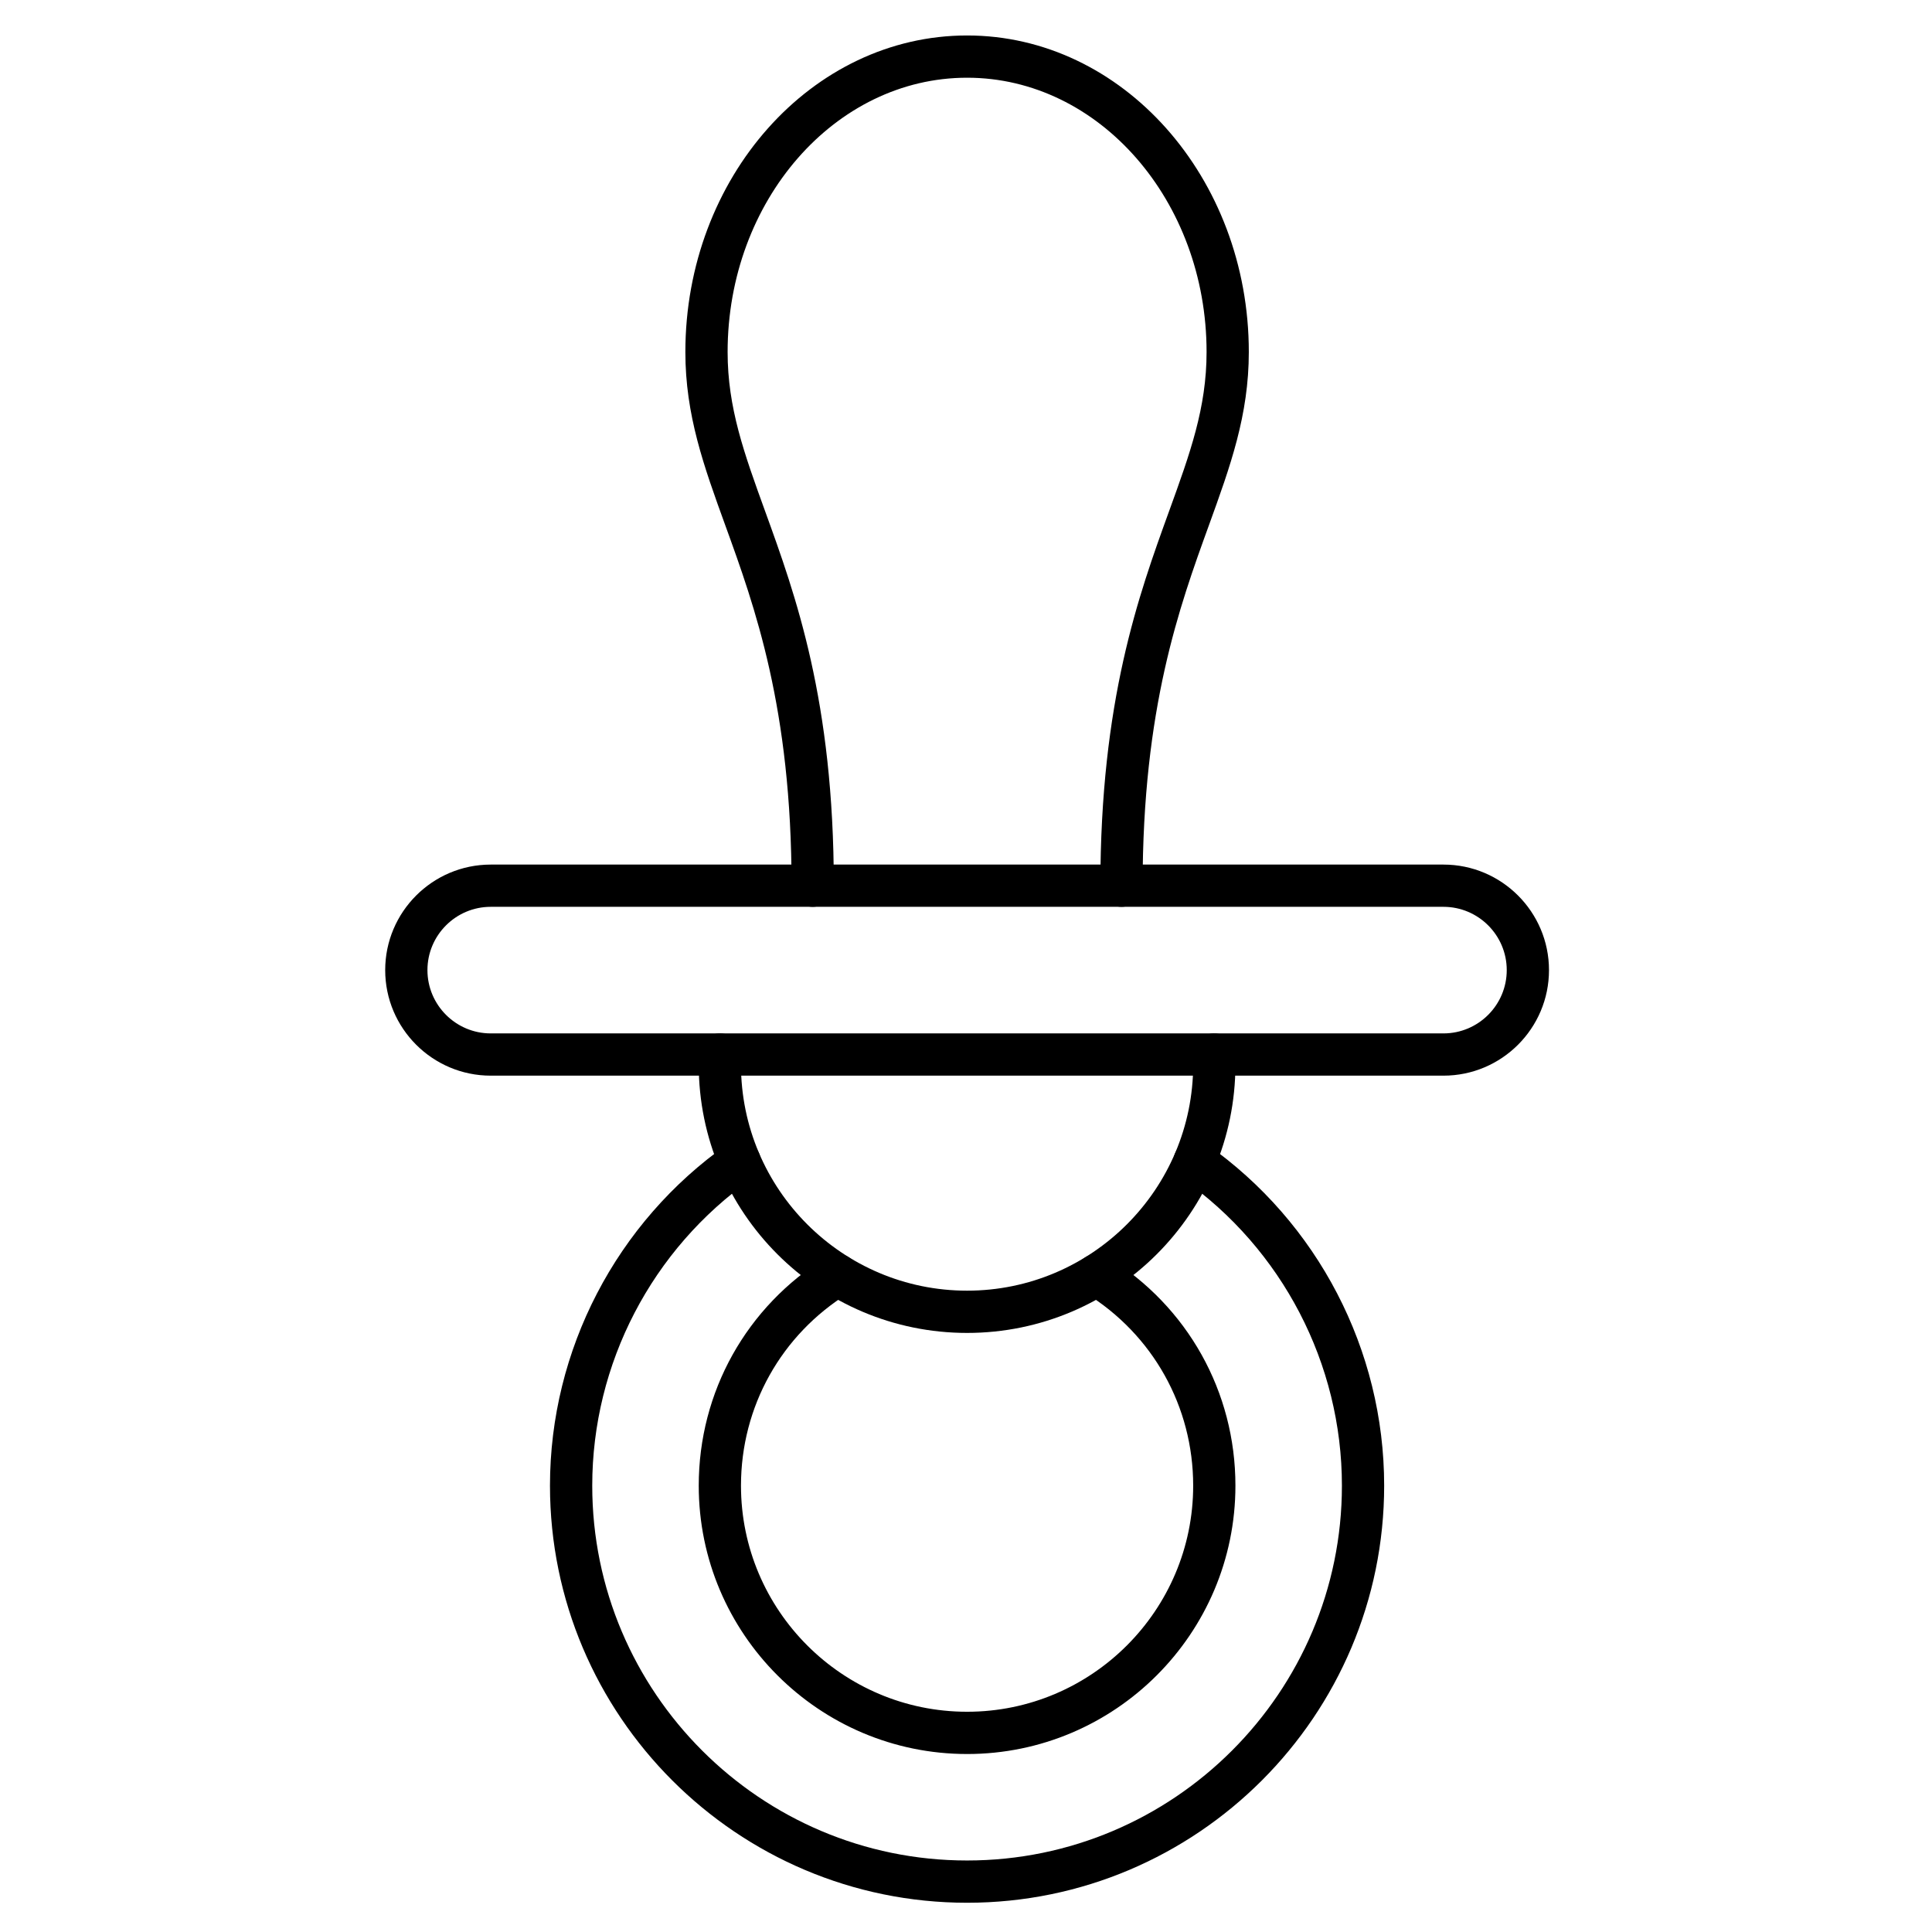
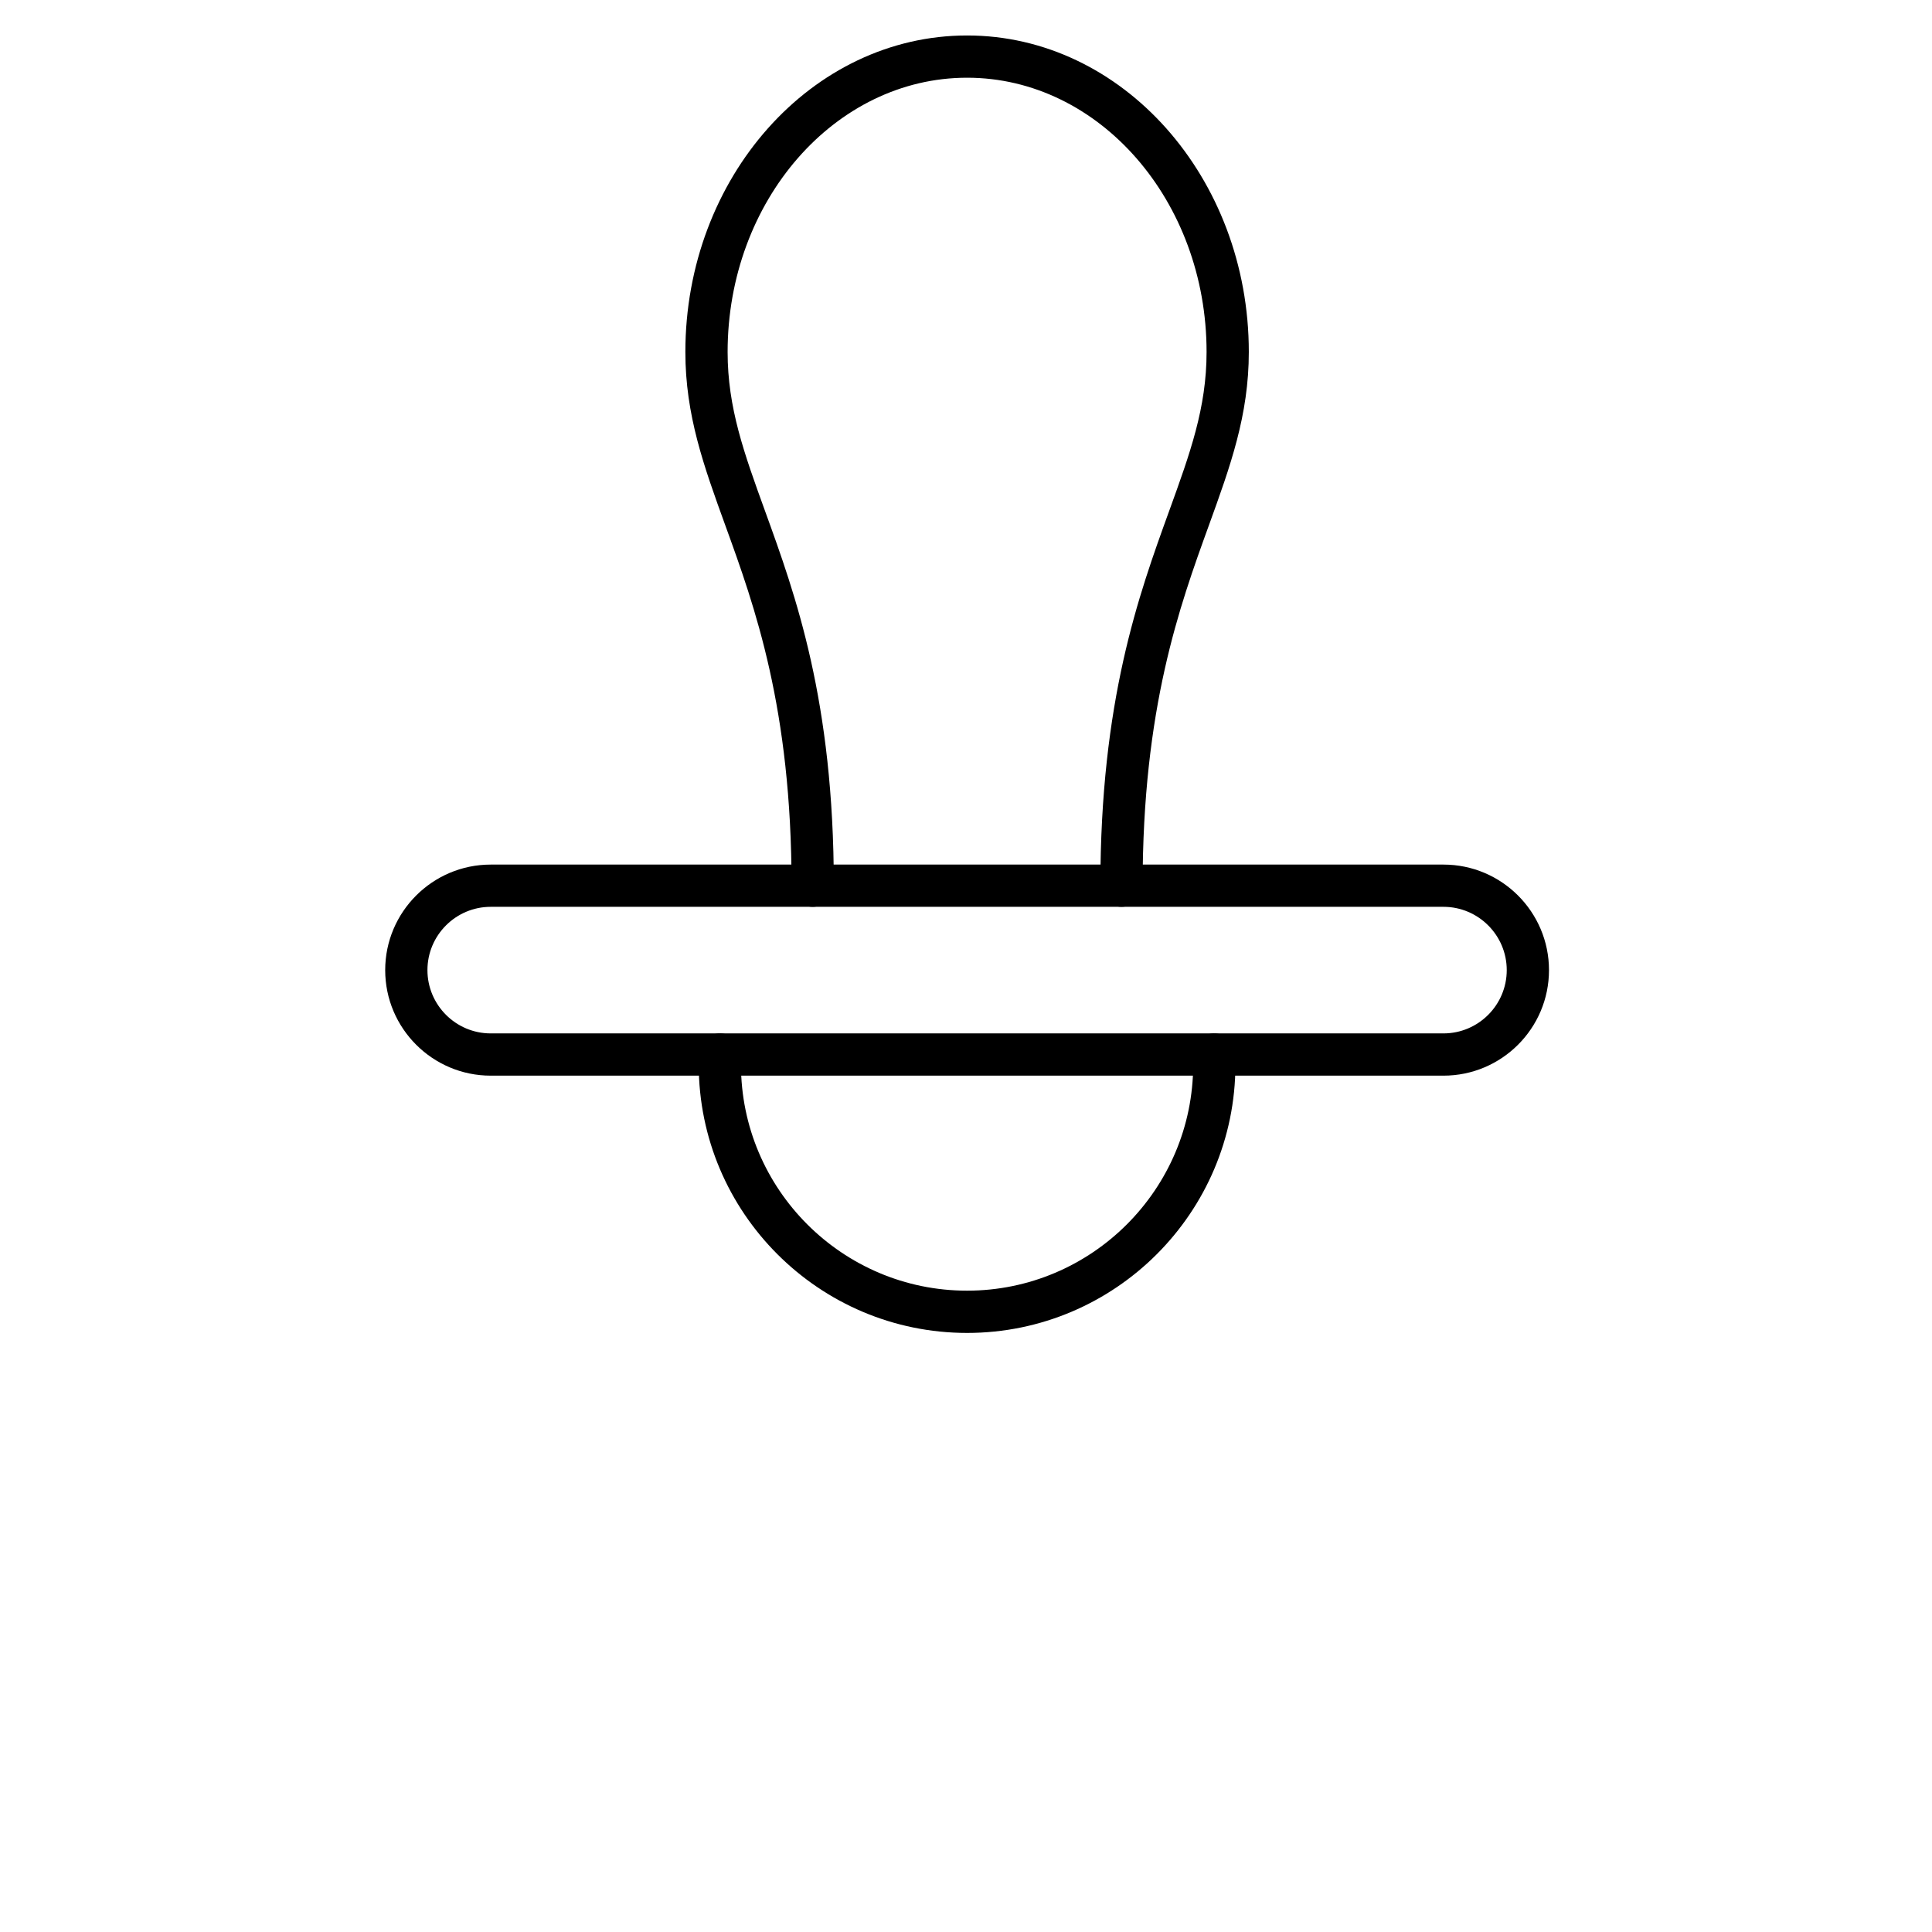
<svg xmlns="http://www.w3.org/2000/svg" fill="#000000" width="800px" height="800px" version="1.1" viewBox="144 144 512 512">
  <g>
    <path d="m526.53 429.06h-252.48c-15.422 0-27.969-12.547-27.969-27.969s12.547-27.969 27.969-27.969h252.48c15.422 0 27.969 12.547 27.969 27.969 0.004 15.422-12.543 27.969-27.965 27.969zm-252.48-44.742c-9.25 0-16.773 7.523-16.773 16.773s7.523 16.773 16.773 16.773h252.48c9.25 0 16.773-7.523 16.773-16.773s-7.523-16.773-16.773-16.773z" />
    <path d="m400.29 497.24c-39.215 0-71.117-31.902-71.117-71.117 0-0.965 0.023-1.93 0.062-2.887 0.121-3.09 2.723-5.512 5.816-5.371 3.09 0.121 5.496 2.727 5.371 5.816-0.031 0.809-0.055 1.625-0.055 2.441 0 33.039 26.879 59.918 59.918 59.918 33.039 0 59.918-26.879 59.918-59.918 0-0.816-0.023-1.633-0.055-2.441-0.121-3.09 2.281-5.691 5.371-5.816 3.055-0.145 5.691 2.281 5.816 5.371 0.039 0.957 0.062 1.918 0.062 2.887 0.008 39.215-31.895 71.117-71.109 71.117z" />
-     <path d="m400.29 648.25c-60.949 0-110.54-49.586-110.54-110.54 0-35.945 17.582-69.77 47.031-90.473 2.527-1.781 6.019-1.172 7.801 1.359 1.777 2.527 1.168 6.019-1.359 7.801-26.473 18.613-42.273 49.008-42.273 81.316 0 54.773 44.562 99.336 99.336 99.336 54.773 0 99.336-44.562 99.336-99.336 0-32.305-15.805-62.703-42.273-81.316-2.527-1.777-3.137-5.269-1.359-7.801 1.777-2.527 5.269-3.137 7.801-1.359 29.449 20.707 47.027 54.527 47.027 90.473 0 60.949-49.582 110.54-110.53 110.54zm0-39.418c-39.215 0-71.117-31.902-71.117-71.117 0-24.855 12.645-47.496 33.824-60.562 2.633-1.621 6.082-0.805 7.703 1.824 1.621 2.633 0.805 6.082-1.824 7.703-17.852 11.012-28.508 30.09-28.508 51.031 0 33.039 26.879 59.922 59.918 59.922 33.039 0 59.918-26.879 59.918-59.922 0-20.941-10.656-40.02-28.508-51.031-2.633-1.621-3.449-5.07-1.824-7.703 1.621-2.633 5.074-3.449 7.703-1.824 21.18 13.066 33.824 35.707 33.824 60.559 0.008 39.219-31.895 71.121-71.109 71.121z" />
    <path d="m441.21 384.32c-3.094 0-5.598-2.508-5.598-5.598 0-49.027 10.113-76.922 18.238-99.336 5.535-15.262 9.906-27.32 9.906-42.102 0-40.082-28.473-72.688-63.465-72.688-34.996 0-63.465 32.609-63.465 72.688 0 14.781 4.371 26.836 9.906 42.102 8.129 22.414 18.238 50.309 18.238 99.336 0 3.09-2.508 5.598-5.598 5.598s-5.598-2.508-5.598-5.598c0-47.059-9.742-73.93-17.57-95.52-5.676-15.652-10.574-29.168-10.574-45.918 0-46.254 33.492-83.883 74.66-83.883 41.168 0 74.66 37.629 74.66 83.883 0 16.746-4.902 30.266-10.574 45.918-7.828 21.59-17.57 48.461-17.57 95.52 0 3.09-2.504 5.598-5.598 5.598z" />
  </g>
</svg>